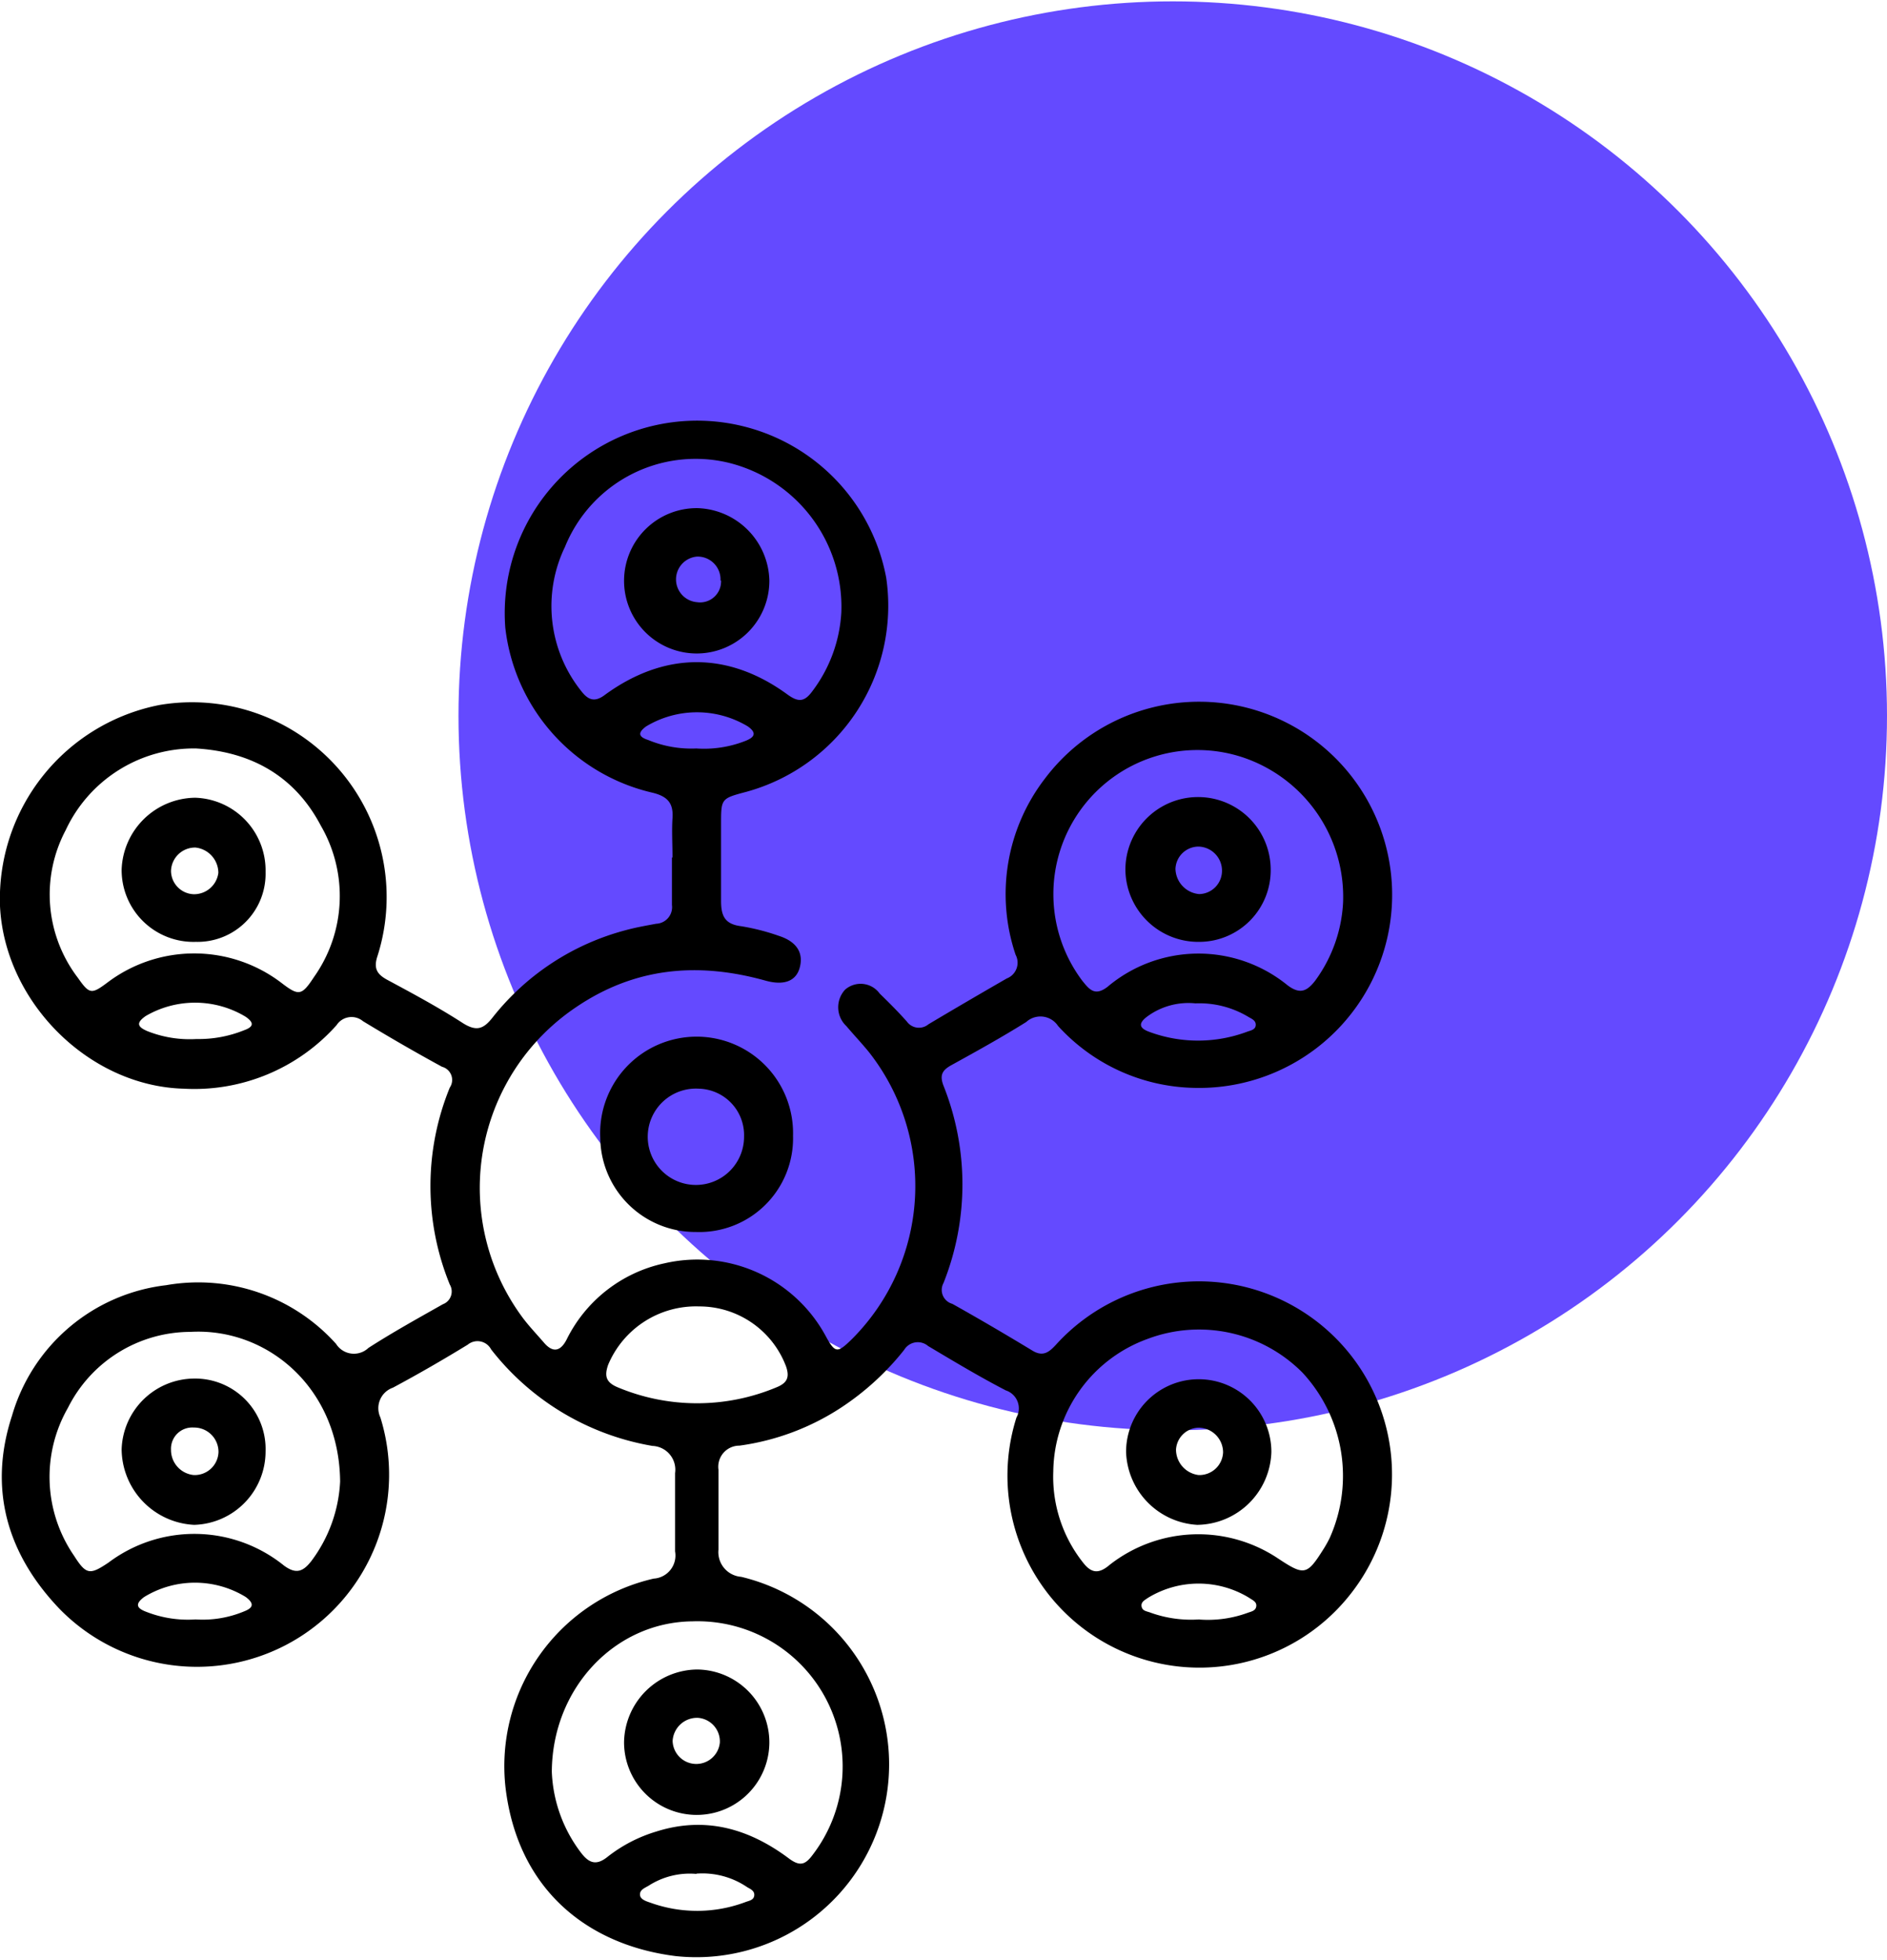
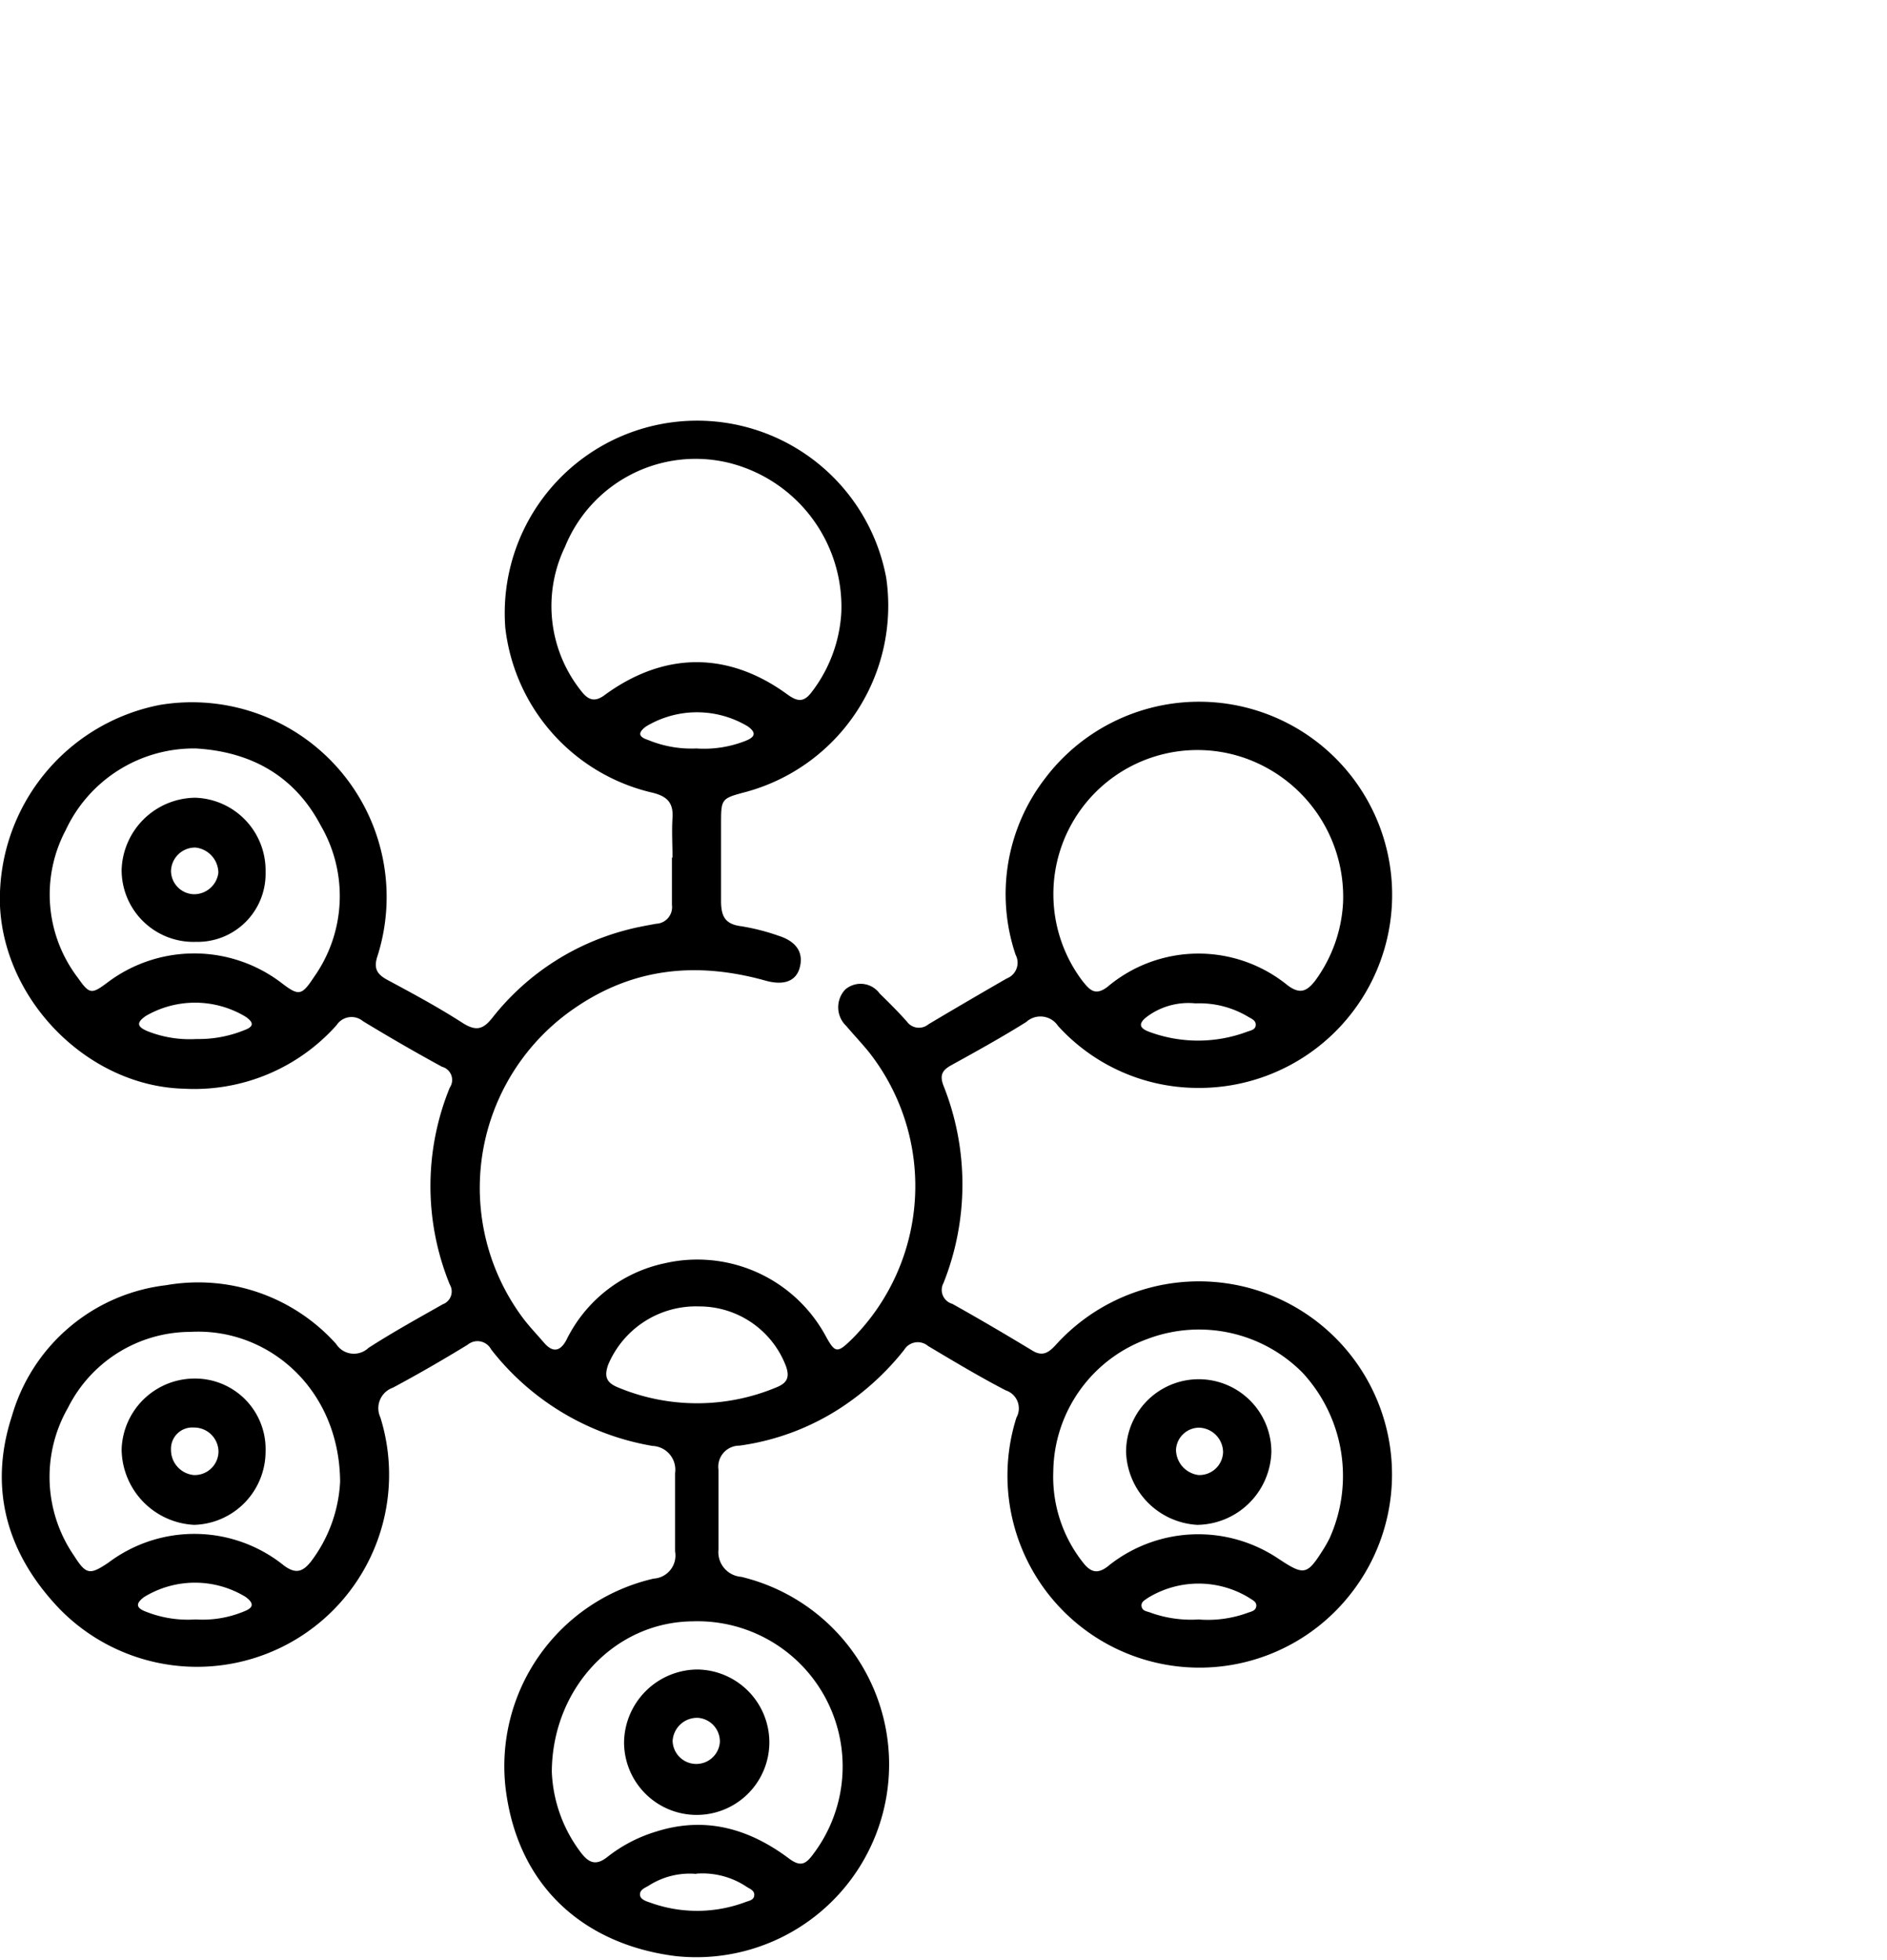
<svg xmlns="http://www.w3.org/2000/svg" id="Layer_1" data-name="Layer 1" viewBox="0 0 138.7 144">
  <defs>
    <style>.cls-1{fill:#644aff;}</style>
  </defs>
-   <circle class="cls-1" cx="86.2" cy="52.6" r="52.5" />
  <path d="M49.43,63c0-1-.06-1.92,0-2.87.08-1.12-.37-1.61-1.47-1.88A14.08,14.08,0,0,1,37.14,46.12a14.14,14.14,0,0,1,28-3.66A14.18,14.18,0,0,1,54.84,58.19C53,58.68,53,58.68,53,60.58s0,3.75,0,5.62c0,1.11.28,1.71,1.47,1.86a16.21,16.21,0,0,1,2.78.71c1.34.43,1.85,1.29,1.51,2.41-.29.93-1.17,1.25-2.49.88-4.95-1.38-9.62-1-14,2a16,16,0,0,0-3.91,22.69c.49.67,1.08,1.28,1.62,1.91s1.13.8,1.66-.21a10.45,10.45,0,0,1,7.21-5.62A10.73,10.73,0,0,1,60.65,98.1c.74,1.36.88,1.37,2,.27A15.91,15.91,0,0,0,63.86,77.3c-.53-.65-1.11-1.26-1.65-1.9a1.9,1.9,0,0,1-.09-2.68,1.73,1.73,0,0,1,2.54.29c.69.67,1.37,1.35,2,2.06a1.09,1.09,0,0,0,1.58.2C70.17,74.12,72.09,73,74,71.9a1.24,1.24,0,0,0,.65-1.74,13.92,13.92,0,0,1,2.15-12.94A14.19,14.19,0,1,1,87.77,79.94a13.89,13.89,0,0,1-10-4.55,1.55,1.55,0,0,0-2.34-.29c-1.79,1.12-3.65,2.15-5.5,3.17-.67.37-.88.73-.58,1.51a19.59,19.59,0,0,1,0,14.5A1.06,1.06,0,0,0,70,95.81c2,1.12,3.94,2.26,5.89,3.44.79.48,1.24.09,1.73-.44a14.19,14.19,0,0,1,21.5,18.51,14.11,14.11,0,0,1-24.41-13.15,1.39,1.39,0,0,0-.78-2c-1.93-1-3.83-2.14-5.71-3.26a1.17,1.17,0,0,0-1.76.28,19.69,19.69,0,0,1-4.66,4.26,18.09,18.09,0,0,1-7.45,2.78A1.55,1.55,0,0,0,52.81,108v5.87a1.82,1.82,0,0,0,1.67,2,14.17,14.17,0,0,1-4.81,27.87c-6.42-.8-11.6-4.83-12.51-12.36A14.14,14.14,0,0,1,48.05,116a1.7,1.7,0,0,0,1.57-2c0-1.92,0-3.83,0-5.75a1.75,1.75,0,0,0-1.66-2A19.09,19.09,0,0,1,36.1,99.16a1.13,1.13,0,0,0-1.72-.35c-1.8,1.1-3.63,2.16-5.5,3.16a1.6,1.6,0,0,0-.92,2.19A14.12,14.12,0,0,1,4.4,118.25c-3.84-4-5.29-8.8-3.52-14.21a13.42,13.42,0,0,1,11.33-9.6A13.62,13.62,0,0,1,24.7,98.75a1.55,1.55,0,0,0,2.38.3c1.77-1.14,3.63-2.17,5.47-3.21a1,1,0,0,0,.51-1.45,19.13,19.13,0,0,1,0-14.47,1,1,0,0,0-.57-1.53c-2-1.09-3.9-2.19-5.81-3.35a1.31,1.31,0,0,0-1.94.29A14,14,0,0,1,13.5,80C6.49,79.81.33,73.58,0,66.58A14.53,14.53,0,0,1,11.75,51.8a14.31,14.31,0,0,1,16,18.44c-.31.92-.05,1.36.77,1.79,1.86,1,3.72,2,5.5,3.15,1,.63,1.51.44,2.17-.39A18.45,18.45,0,0,1,46,68.35c.73-.2,1.48-.33,2.23-.47a1.22,1.22,0,0,0,1.16-1.38c0-1.16,0-2.32,0-3.48ZM40.56,130.2a10.47,10.47,0,0,0,2.19,6c.56.71,1.09.9,1.9.25a10.82,10.82,0,0,1,3.58-1.86c3.63-1.15,6.85-.21,9.79,2,.81.59,1.19.41,1.72-.3a10.67,10.67,0,0,0-8.83-17.15C45.18,119.19,40.59,124.07,40.56,130.2Zm36.86-22.08a10.15,10.15,0,0,0,2.13,6.63c.59.78,1.12,1,2,.25A10.56,10.56,0,0,1,94,114.56c1.87,1.23,2.07,1.19,3.27-.71a8.6,8.6,0,0,0,.47-.84,11.16,11.16,0,0,0-2-12.14,10.71,10.71,0,0,0-11.37-2.49A10.49,10.49,0,0,0,77.42,108.12Zm21.3-41.8A10.81,10.81,0,0,0,91.4,55.67,10.59,10.59,0,0,0,79.56,72.08c.49.6.9,1.16,1.84.44a10.37,10.37,0,0,1,13.25-.11c.89.66,1.39.45,2-.32A10.61,10.61,0,0,0,98.72,66.32ZM14.41,55a10.39,10.39,0,0,0-9.58,6,10.09,10.09,0,0,0,.9,10.86c.84,1.2,1,1.21,2.14.36a10.58,10.58,0,0,1,12.81,0c1.3,1,1.5.94,2.41-.44a10.29,10.29,0,0,0,.49-11.11C21.65,57,18.44,55.24,14.41,55ZM61.84,45a10.9,10.9,0,0,0-8.31-11,10.36,10.36,0,0,0-12,6.18,10,10,0,0,0,1.2,10.61c.51.66,1,.84,1.76.25,4.37-3.17,9.05-3.18,13.4,0,.75.54,1.2.56,1.76-.17A10.57,10.57,0,0,0,61.84,45ZM25,108.87c-.06-6.87-5.35-11.32-11-11a10.09,10.09,0,0,0-9,5.57,10.21,10.21,0,0,0,.45,10.89c.89,1.4,1.16,1.41,2.53.49a10.49,10.49,0,0,1,12.89.22c.88.65,1.39.46,2-.31A10.58,10.58,0,0,0,25,108.87ZM51.39,96a7,7,0,0,0-6.69,4.29c-.28.81-.18,1.29.72,1.66a15.11,15.11,0,0,0,11.64,0c.8-.32,1-.74.71-1.56A6.81,6.81,0,0,0,51.39,96ZM87.87,73.73a5.11,5.11,0,0,0-3.59,1c-.55.43-.61.79.16,1.08a10.31,10.31,0,0,0,7.24,0c.25-.09.6-.14.62-.48s-.29-.46-.53-.6A7,7,0,0,0,87.87,73.73ZM14.38,119a7.91,7.91,0,0,0,3.56-.59c.69-.27.76-.58.12-1.06a7.15,7.15,0,0,0-7.46,0c-.76.56-.49.86.2,1.11A8.39,8.39,0,0,0,14.38,119Zm36.81,18.7a5.59,5.59,0,0,0-3.52.87c-.27.16-.64.29-.63.65s.46.49.78.6a10.12,10.12,0,0,0,7-.06c.25-.09.59-.14.62-.48s-.27-.46-.51-.6A5.86,5.86,0,0,0,51.19,137.68Zm37-18.69a8.49,8.49,0,0,0,3.53-.5c.25-.09.58-.14.62-.48s-.29-.45-.51-.61a7.13,7.13,0,0,0-7.46,0c-.22.16-.52.29-.46.63s.4.35.65.45A8.82,8.82,0,0,0,88.15,119ZM14.44,76.35a8.89,8.89,0,0,0,3.49-.64c.76-.27.73-.58.12-1a7.2,7.2,0,0,0-7.34-.05c-.73.51-.6.8.12,1.11A8.43,8.43,0,0,0,14.44,76.35ZM51.18,55a8.32,8.32,0,0,0,3.62-.56c.63-.25.87-.56.17-1.06a7.25,7.25,0,0,0-7.48,0c-.69.51-.49.79.16,1A8.29,8.29,0,0,0,51.18,55Z" />
-   <path d="M51.17,90.53a7,7,0,0,1-7.05-6.94,7.09,7.09,0,1,1,14.17-.13A6.89,6.89,0,0,1,51.17,90.53Zm3.52-7A3.41,3.41,0,0,0,51.37,80a3.54,3.54,0,1,0,3.32,3.48Z" />
  <path d="M51.25,122.68a5.36,5.36,0,0,1,5.3,5.37A5.34,5.34,0,0,1,45.87,128,5.43,5.43,0,0,1,51.25,122.68Zm0,3.55a1.8,1.8,0,0,0-1.81,1.7,1.74,1.74,0,0,0,3.47.13A1.74,1.74,0,0,0,51.28,126.23Z" />
  <path d="M88,112.05a5.55,5.55,0,0,1-5.23-5.36,5.34,5.34,0,1,1,10.68,0A5.52,5.52,0,0,1,88,112.05Zm.19-7.14a1.71,1.71,0,0,0-1.75,1.61,1.89,1.89,0,0,0,1.66,1.87,1.74,1.74,0,0,0,1.8-1.67A1.82,1.82,0,0,0,88.14,104.91Z" />
-   <path d="M88.2,69.21a5.36,5.36,0,0,1-5.48-5.3,5.34,5.34,0,0,1,10.68,0A5.26,5.26,0,0,1,88.2,69.21Zm-.06-3.51A1.71,1.71,0,0,0,89.82,64a1.77,1.77,0,0,0-1.71-1.79,1.7,1.7,0,0,0-1.71,1.64A1.91,1.91,0,0,0,88.14,65.7Z" />
  <path d="M19.52,64.08a5,5,0,0,1-5.13,5.13,5.28,5.28,0,0,1-5.45-5.3,5.47,5.47,0,0,1,5.41-5.29A5.34,5.34,0,0,1,19.52,64.08Zm-5.29,1.63a1.8,1.8,0,0,0,1.82-1.57,1.88,1.88,0,0,0-1.69-1.86A1.77,1.77,0,0,0,12.57,64,1.73,1.73,0,0,0,14.23,65.71Z" />
-   <path d="M56.55,42.65a5.34,5.34,0,1,1-5.27-5.31A5.45,5.45,0,0,1,56.55,42.65Zm-3.59,0a1.68,1.68,0,0,0-1.72-1.75,1.68,1.68,0,0,0,0,3.35A1.54,1.54,0,0,0,53,42.66Z" />
  <path d="M19.52,106.65a5.4,5.4,0,0,1-5.25,5.4,5.61,5.61,0,0,1-5.33-5.54,5.37,5.37,0,0,1,5.34-5.21A5.18,5.18,0,0,1,19.52,106.65Zm-3.46.06a1.79,1.79,0,0,0-1.82-1.81,1.56,1.56,0,0,0-1.67,1.63,1.85,1.85,0,0,0,1.67,1.86A1.75,1.75,0,0,0,16.06,106.71Z" />
</svg>